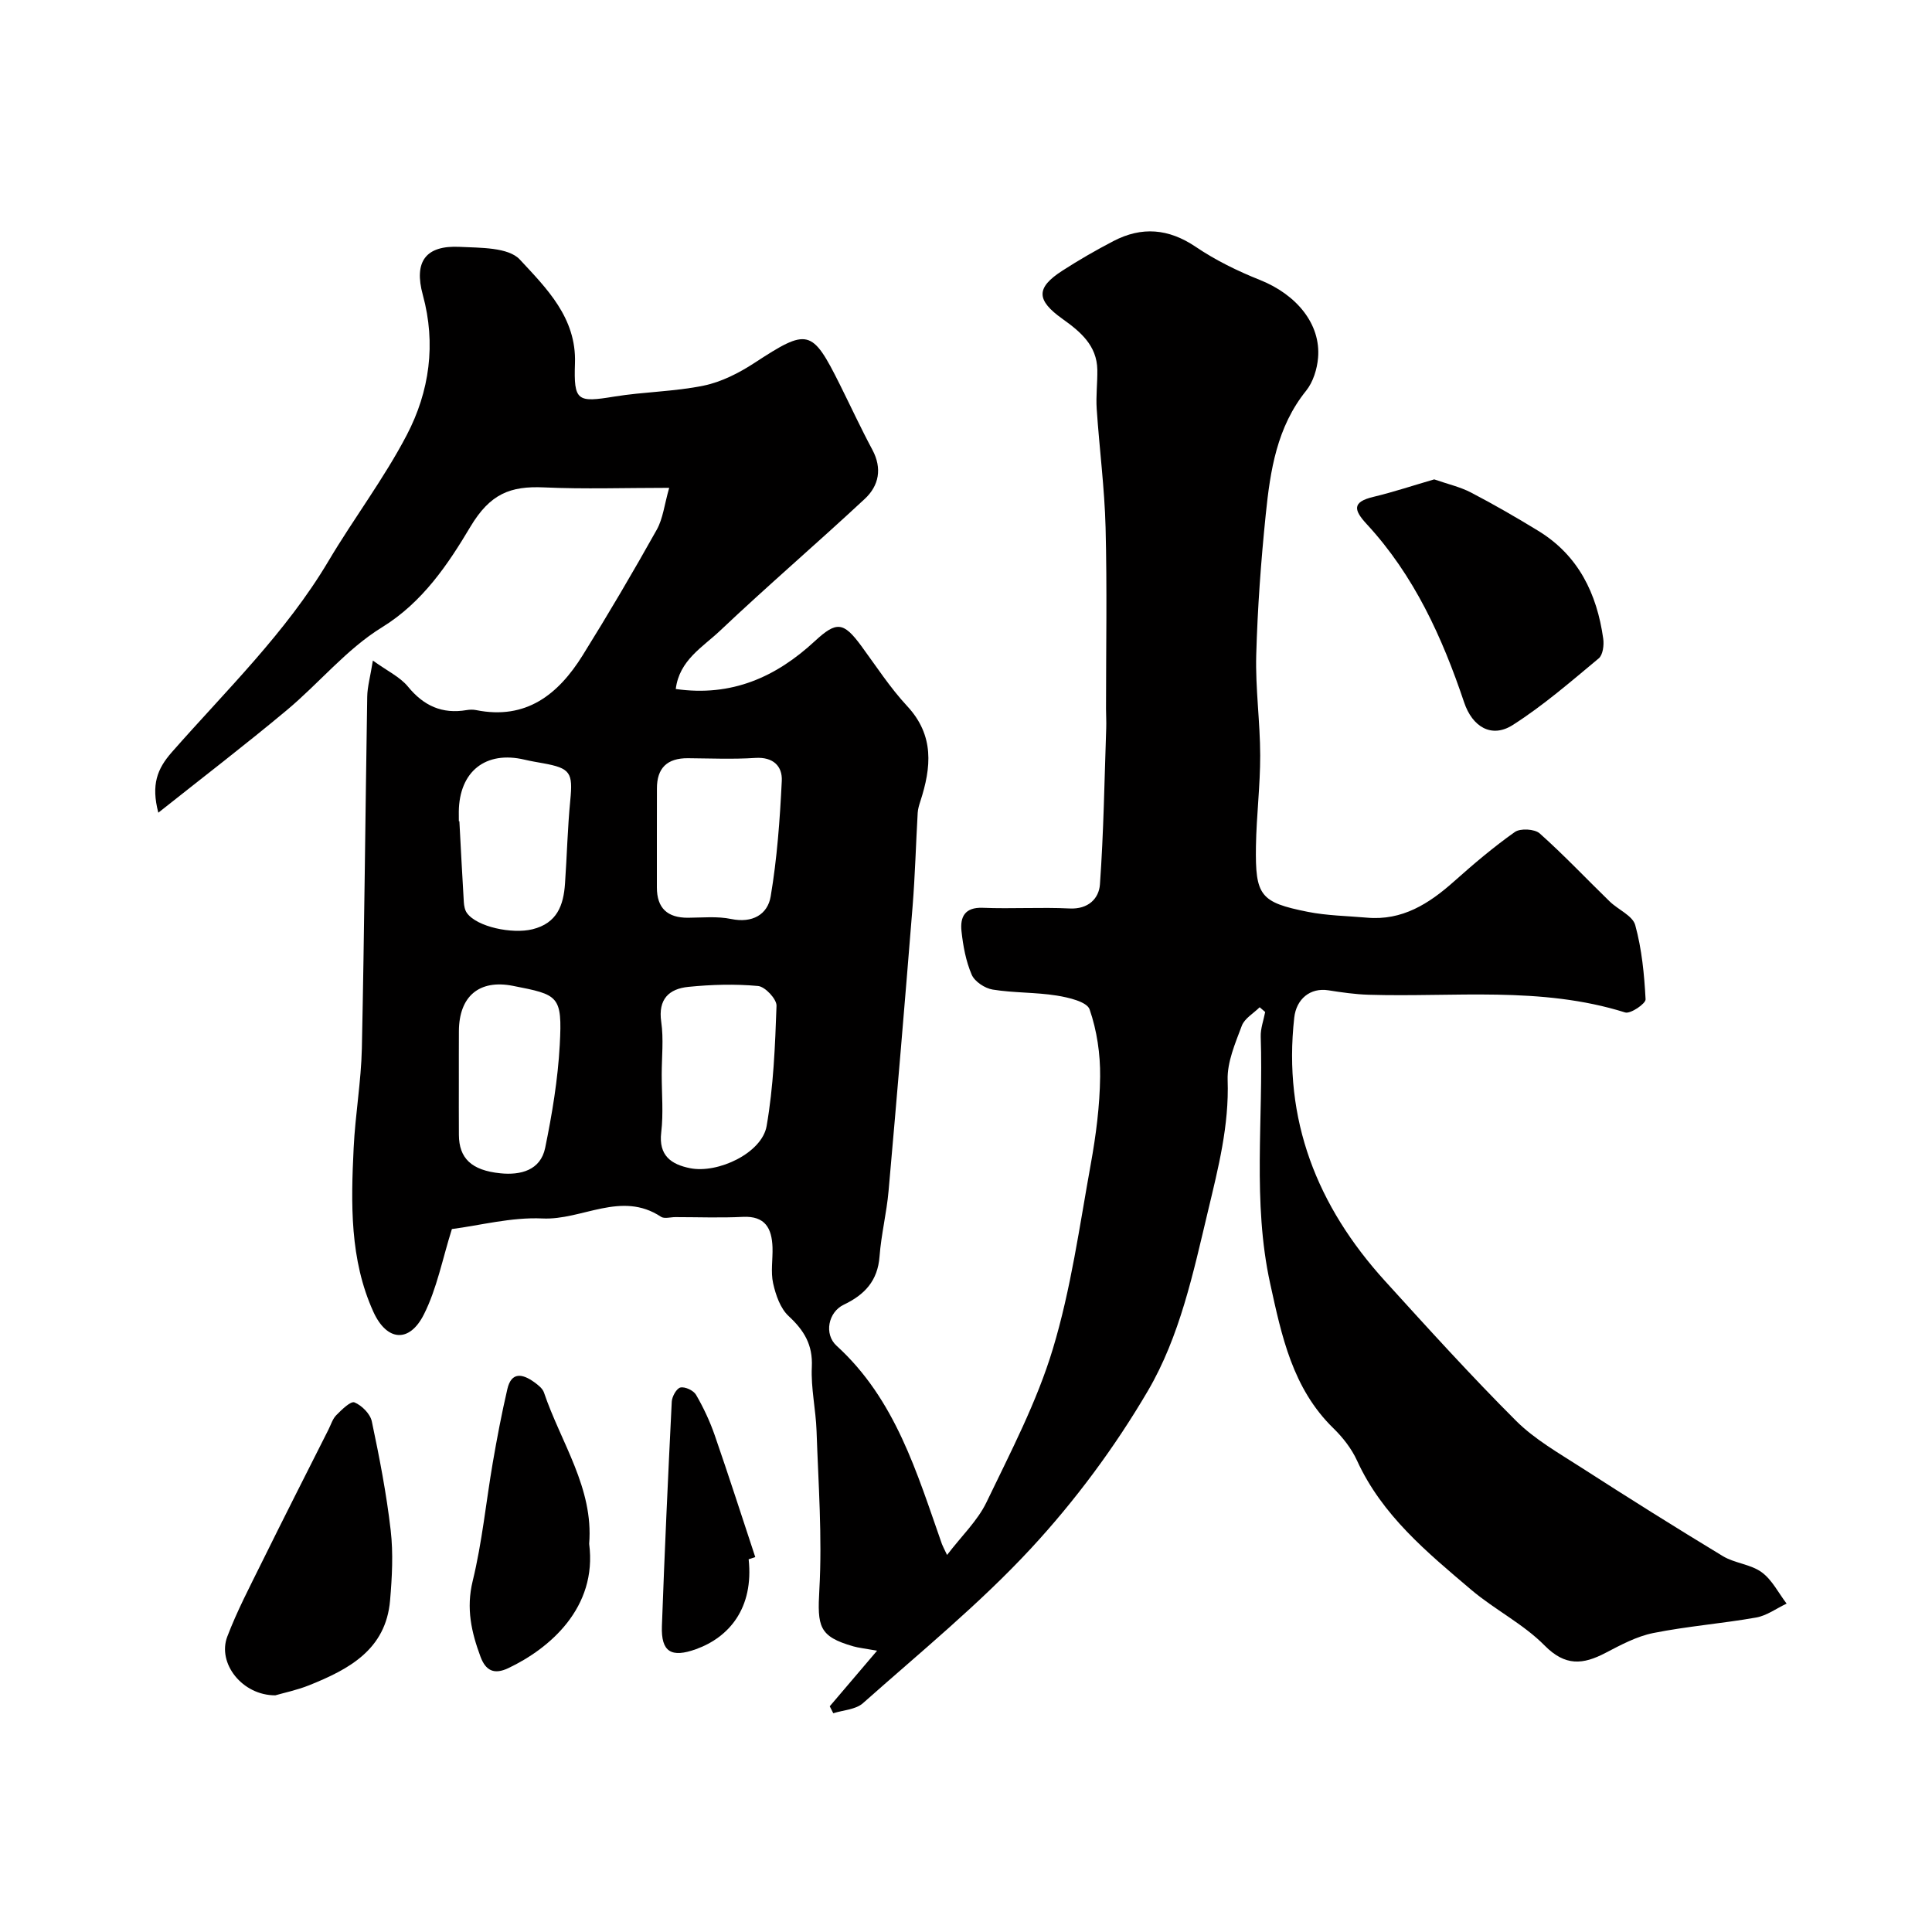
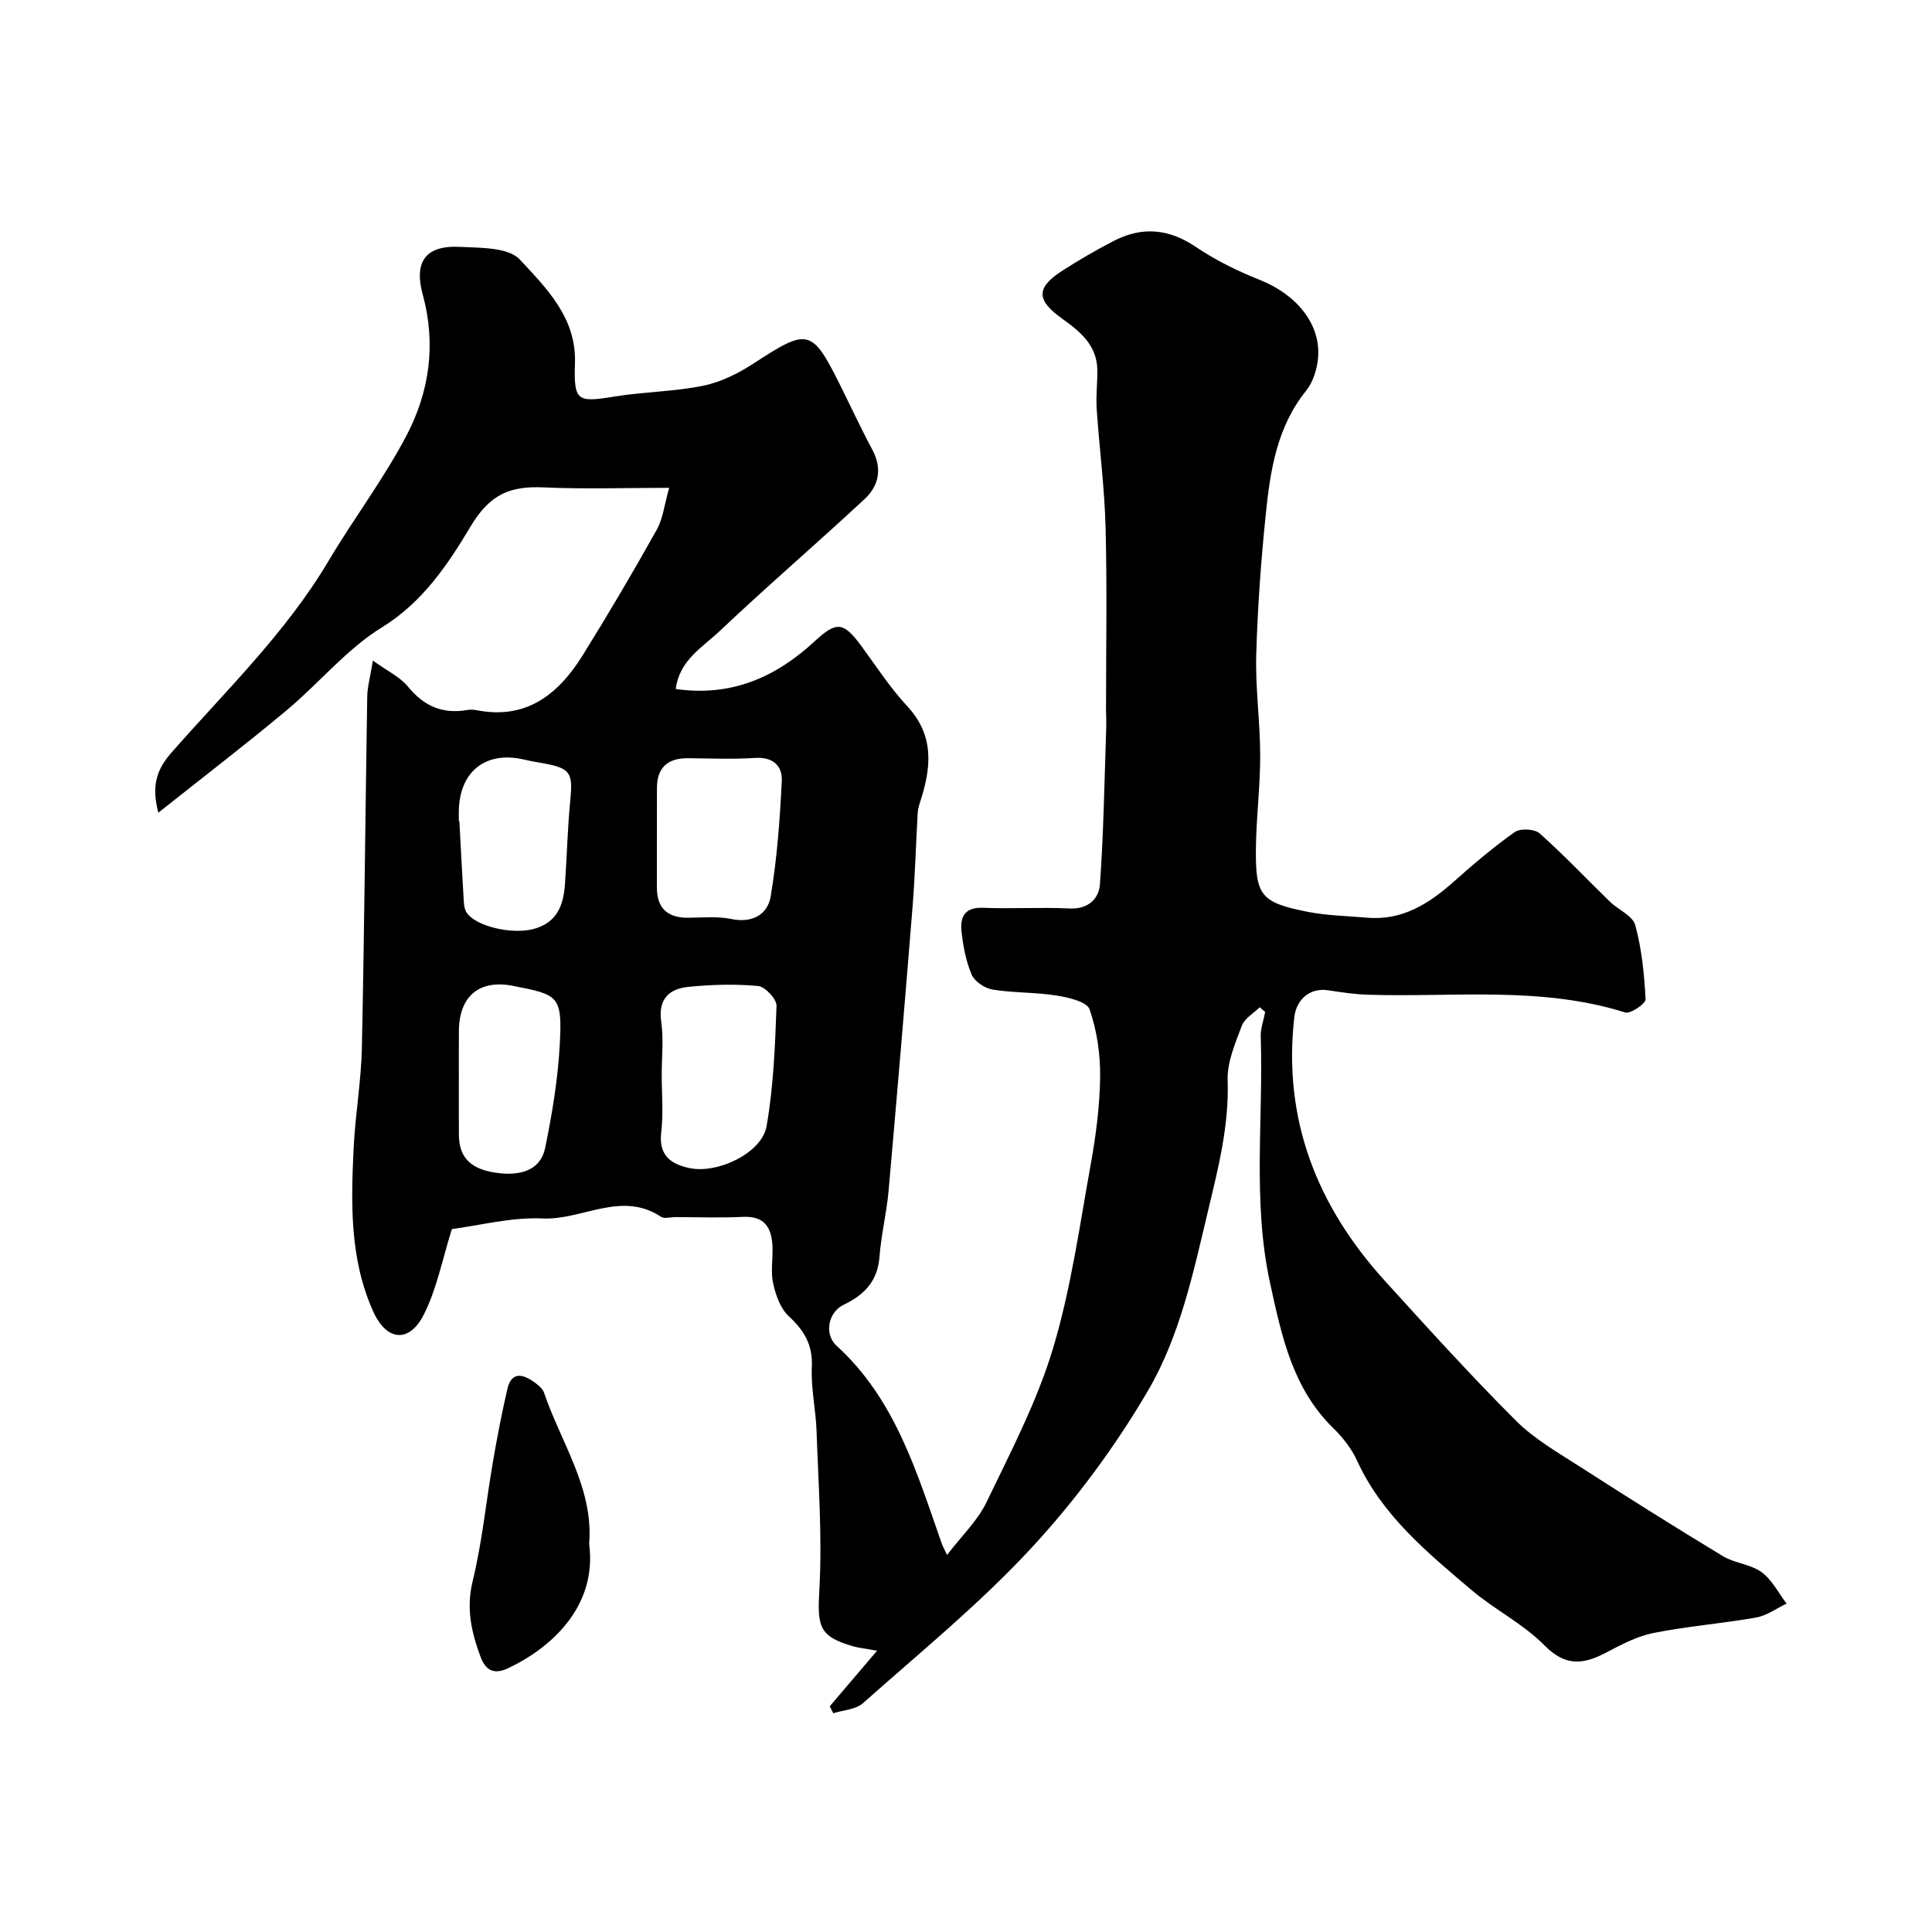
<svg xmlns="http://www.w3.org/2000/svg" enable-background="new 0 0 400 400" viewBox="0 0 400 400">
  <g fill="#010000">
    <path d="m93.56 254.46c-1.96 6.2-3.1 12.33-5.8 17.68-3.01 5.98-7.69 5.55-10.46-.55-4.91-10.83-4.64-22.41-4.08-33.92.33-6.89 1.55-13.75 1.7-20.63.51-24.26.72-48.53 1.11-72.79.03-2.06.63-4.1 1.17-7.49 3.03 2.19 5.63 3.4 7.26 5.39 3.26 3.99 7.08 5.72 12.13 4.87.65-.11 1.35-.13 1.99 0 10.36 2.08 17.01-3.26 22.04-11.32 5.32-8.54 10.43-17.23 15.35-26.02 1.3-2.32 1.58-5.21 2.58-8.68-9.12 0-17.54.29-25.93-.09-6.95-.31-11.14 1.29-15.25 8.18-4.57 7.66-9.82 15.58-18.3 20.8-7.33 4.51-13.03 11.59-19.75 17.19-8.48 7.08-17.26 13.81-26.54 21.18-1.52-5.81-.23-9.08 2.78-12.51 11.26-12.82 23.62-24.73 32.44-39.58 5.23-8.82 11.5-17.07 16.23-26.13 4.69-8.98 6.08-18.85 3.31-28.98-1.89-6.9.58-10.3 7.65-9.95 4.28.21 10.07.07 12.44 2.63 5.49 5.92 11.74 12.05 11.41 21.47-.27 7.87.49 8.15 8.12 6.9 6.14-1 12.45-1.02 18.53-2.27 3.68-.76 7.32-2.62 10.51-4.7 11.04-7.21 11.9-7.1 17.66 4.43 2.25 4.51 4.37 9.1 6.75 13.54 2.08 3.88 1.36 7.45-1.56 10.17-9.9 9.22-20.19 18.04-30.01 27.34-3.55 3.36-8.4 6.07-9.13 12.03 11.56 1.66 20.77-2.48 28.79-9.91 4.48-4.14 5.92-4.03 9.61.98 3.1 4.22 5.97 8.66 9.52 12.48 5.65 6.08 4.99 12.69 2.72 19.69-.25.77-.5 1.58-.55 2.38-.37 6.43-.54 12.88-1.05 19.3-1.58 19.67-3.24 39.34-4.98 58.99-.4 4.54-1.53 9.03-1.87 13.57-.38 5.06-3.08 7.93-7.42 10-3.2 1.53-4.12 6.08-1.48 8.49 12.21 11.12 16.62 26.28 21.82 41.07.15.41.37.8 1.06 2.25 3.02-3.96 6.31-7.08 8.15-10.89 5-10.4 10.44-20.79 13.75-31.77 3.75-12.41 5.53-25.43 7.85-38.25 1.08-5.97 1.87-12.07 1.94-18.11.05-4.67-.66-9.55-2.18-13.94-.55-1.58-4.36-2.47-6.81-2.86-4.37-.7-8.89-.53-13.26-1.24-1.62-.26-3.73-1.66-4.34-3.08-1.2-2.79-1.78-5.93-2.11-8.98-.32-2.93.64-5.02 4.41-4.87 5.99.24 12.01-.15 17.99.14 3.86.19 6.05-2.07 6.26-4.98.77-10.77.93-21.58 1.3-32.37.05-1.33-.04-2.66-.04-4 0-12.5.23-25-.09-37.49-.21-8.21-1.29-16.39-1.84-24.59-.18-2.68.17-5.39.13-8.09-.08-5.07-3.55-7.93-7.22-10.55-5.43-3.87-5.54-6.42-.03-9.97 3.42-2.21 6.96-4.25 10.57-6.13 5.87-3.06 11.42-2.62 17.06 1.19 4.1 2.77 8.66 5.01 13.26 6.84 7.61 3.03 12.66 9.14 12.06 16.14-.2 2.33-1.02 4.99-2.45 6.78-6.09 7.54-7.45 16.56-8.38 25.65-.99 9.66-1.7 19.38-1.97 29.08-.19 6.92.81 13.87.82 20.8.01 6.27-.78 12.53-.88 18.8-.16 10.25.89 11.62 10.7 13.58 4.01.8 8.17.85 12.26 1.21 7.32.66 12.86-2.88 18.04-7.49 4.04-3.6 8.19-7.13 12.6-10.24 1.14-.81 4.1-.64 5.15.29 5.02 4.47 9.65 9.39 14.48 14.08 1.75 1.71 4.76 2.94 5.3 4.91 1.36 4.96 1.87 10.2 2.14 15.36.05.89-3.13 3.06-4.22 2.72-17.47-5.49-35.43-3.12-53.19-3.67-2.76-.09-5.53-.49-8.27-.92-3.75-.59-6.63 1.8-7.06 5.66-2.37 21.15 4.74 39.04 18.75 54.48 8.9 9.8 17.8 19.63 27.16 28.98 3.87 3.86 8.84 6.68 13.5 9.68 9.7 6.24 19.46 12.38 29.33 18.35 2.45 1.48 5.75 1.67 8.03 3.33 2.16 1.57 3.48 4.29 5.17 6.5-2.1.99-4.1 2.49-6.3 2.88-7.07 1.25-14.27 1.8-21.3 3.21-3.44.69-6.73 2.46-9.89 4.11-4.66 2.44-8.33 2.81-12.61-1.52-4.42-4.48-10.35-7.43-15.2-11.54-9.14-7.76-18.46-15.41-23.64-26.75-1.13-2.47-2.93-4.78-4.89-6.69-8.47-8.25-10.72-19.13-13.1-29.99-3.7-16.9-1.38-34.05-1.95-51.07-.06-1.7.6-3.42.92-5.13-.38-.33-.76-.65-1.14-.98-1.27 1.27-3.13 2.31-3.7 3.84-1.36 3.63-3.05 7.52-2.93 11.24.32 9.38-1.93 18.15-4.07 27.12-3.06 12.83-5.83 25.95-12.46 37.25-6.82 11.63-15.05 22.73-24.21 32.62-10.68 11.52-22.99 21.55-34.77 32.02-1.49 1.32-4.06 1.42-6.14 2.08-.24-.48-.48-.96-.73-1.44 3.03-3.55 6.05-7.11 9.8-11.51-2.78-.5-3.87-.6-4.91-.9-7.17-2.05-7.47-4.11-7.04-11.78.61-10.89-.21-21.86-.58-32.79-.15-4.44-1.19-8.88-.98-13.28.22-4.59-1.59-7.55-4.8-10.53-1.72-1.59-2.67-4.36-3.21-6.77-.53-2.38-.05-4.98-.13-7.47-.14-3.9-1.49-6.53-6.13-6.3-4.65.23-9.33.05-14 .05-1 0-2.26.39-2.96-.07-8.24-5.46-16.34.75-24.55.35-6.41-.3-12.96 1.45-18.74 2.19zm43.44-31.96c0 3.98.37 8.01-.1 11.94-.58 4.83 2.09 6.64 5.96 7.42 5.77 1.16 14.88-3.12 15.86-8.72 1.42-8.18 1.76-16.58 2.05-24.9.05-1.39-2.37-3.97-3.82-4.1-4.77-.44-9.65-.3-14.43.18-3.99.4-6.3 2.52-5.62 7.24.52 3.58.1 7.29.1 10.94zm-1-49.24v10.47c0 4.3 2.19 6.3 6.45 6.28 2.99-.02 6.06-.34 8.94.26 4.39.91 7.54-.94 8.17-4.67 1.33-7.89 1.91-15.92 2.3-23.93.15-3.04-1.78-4.99-5.48-4.75-4.63.3-9.3.1-13.95.06-4.27-.03-6.44 2-6.42 6.3 0 3.34-.01 6.66-.01 9.98zm-41-3.23h.11c.3 5.58.58 11.16.92 16.74.05.78.21 1.67.65 2.27 2.09 2.88 9.36 4.38 13.54 3.36 5.14-1.26 6.45-4.98 6.76-9.47.4-5.74.53-11.5 1.09-17.23.56-5.74.05-6.65-5.65-7.68-1.28-.23-2.56-.44-3.82-.74-8.04-1.9-13.51 2.42-13.61 10.76 0 .66.01 1.33.01 1.99zm0 53.44c0 3.83-.02 7.67.01 11.5.03 4.81 2.56 7.34 8.6 7.95 4.15.42 8.3-.6 9.26-5.26 1.44-7.01 2.63-14.16 3.02-21.3.56-10.29-.27-10.4-9.69-12.25-7.01-1.38-11.15 2.18-11.19 9.36-.02 3.34-.01 6.67-.01 10z" />
-     <path d="m296.94 99.25c2.81.98 5.36 1.55 7.61 2.72 4.74 2.47 9.38 5.15 13.94 7.94 8.31 5.08 12.13 12.99 13.44 22.31.19 1.33-.06 3.37-.93 4.09-5.77 4.8-11.49 9.77-17.79 13.79-4.43 2.83-8.39.34-10.07-4.66-4.53-13.48-10.37-26.32-20.16-36.91-2.67-2.89-3.14-4.59 1.37-5.66 4.22-1.01 8.36-2.4 12.59-3.62z" />
-     <path d="m57 351c-6.86.02-12.03-6.64-9.95-12.14 2.01-5.29 4.67-10.35 7.18-15.44 4.53-9.18 9.17-18.31 13.78-27.45.51-1.02.86-2.22 1.63-2.99 1.11-1.12 2.97-2.95 3.75-2.63 1.52.63 3.26 2.37 3.59 3.93 1.58 7.47 3.04 15 3.91 22.57.55 4.77.28 9.7-.13 14.51-.88 10.19-8.53 14.25-16.74 17.55-2.55 1.02-5.28 1.58-7.02 2.09z" />
    <path d="m121.98 319.63c1.73 13.25-8.24 21.71-16.74 25.74-2.95 1.4-4.69.51-5.76-2.37-1.88-5.07-3-9.99-1.62-15.65 1.96-8.03 2.76-16.34 4.16-24.5.88-5.11 1.85-10.21 3.02-15.25.84-3.66 3.17-3.16 5.55-1.45.79.57 1.74 1.3 2.03 2.15 3.51 10.38 10.3 19.8 9.36 31.33z" />
-     <path d="m155 322.83c1.08 10.08-4.01 16.13-10.89 18.61-5.11 1.84-7.26.61-7.07-4.78.56-15.49 1.27-30.97 2.04-46.45.05-1.07 1-2.77 1.8-2.94.96-.21 2.71.61 3.23 1.51 1.54 2.65 2.86 5.48 3.87 8.38 2.9 8.37 5.61 16.81 8.39 25.22-.45.15-.91.3-1.37.45z" />
  </g>
</svg>